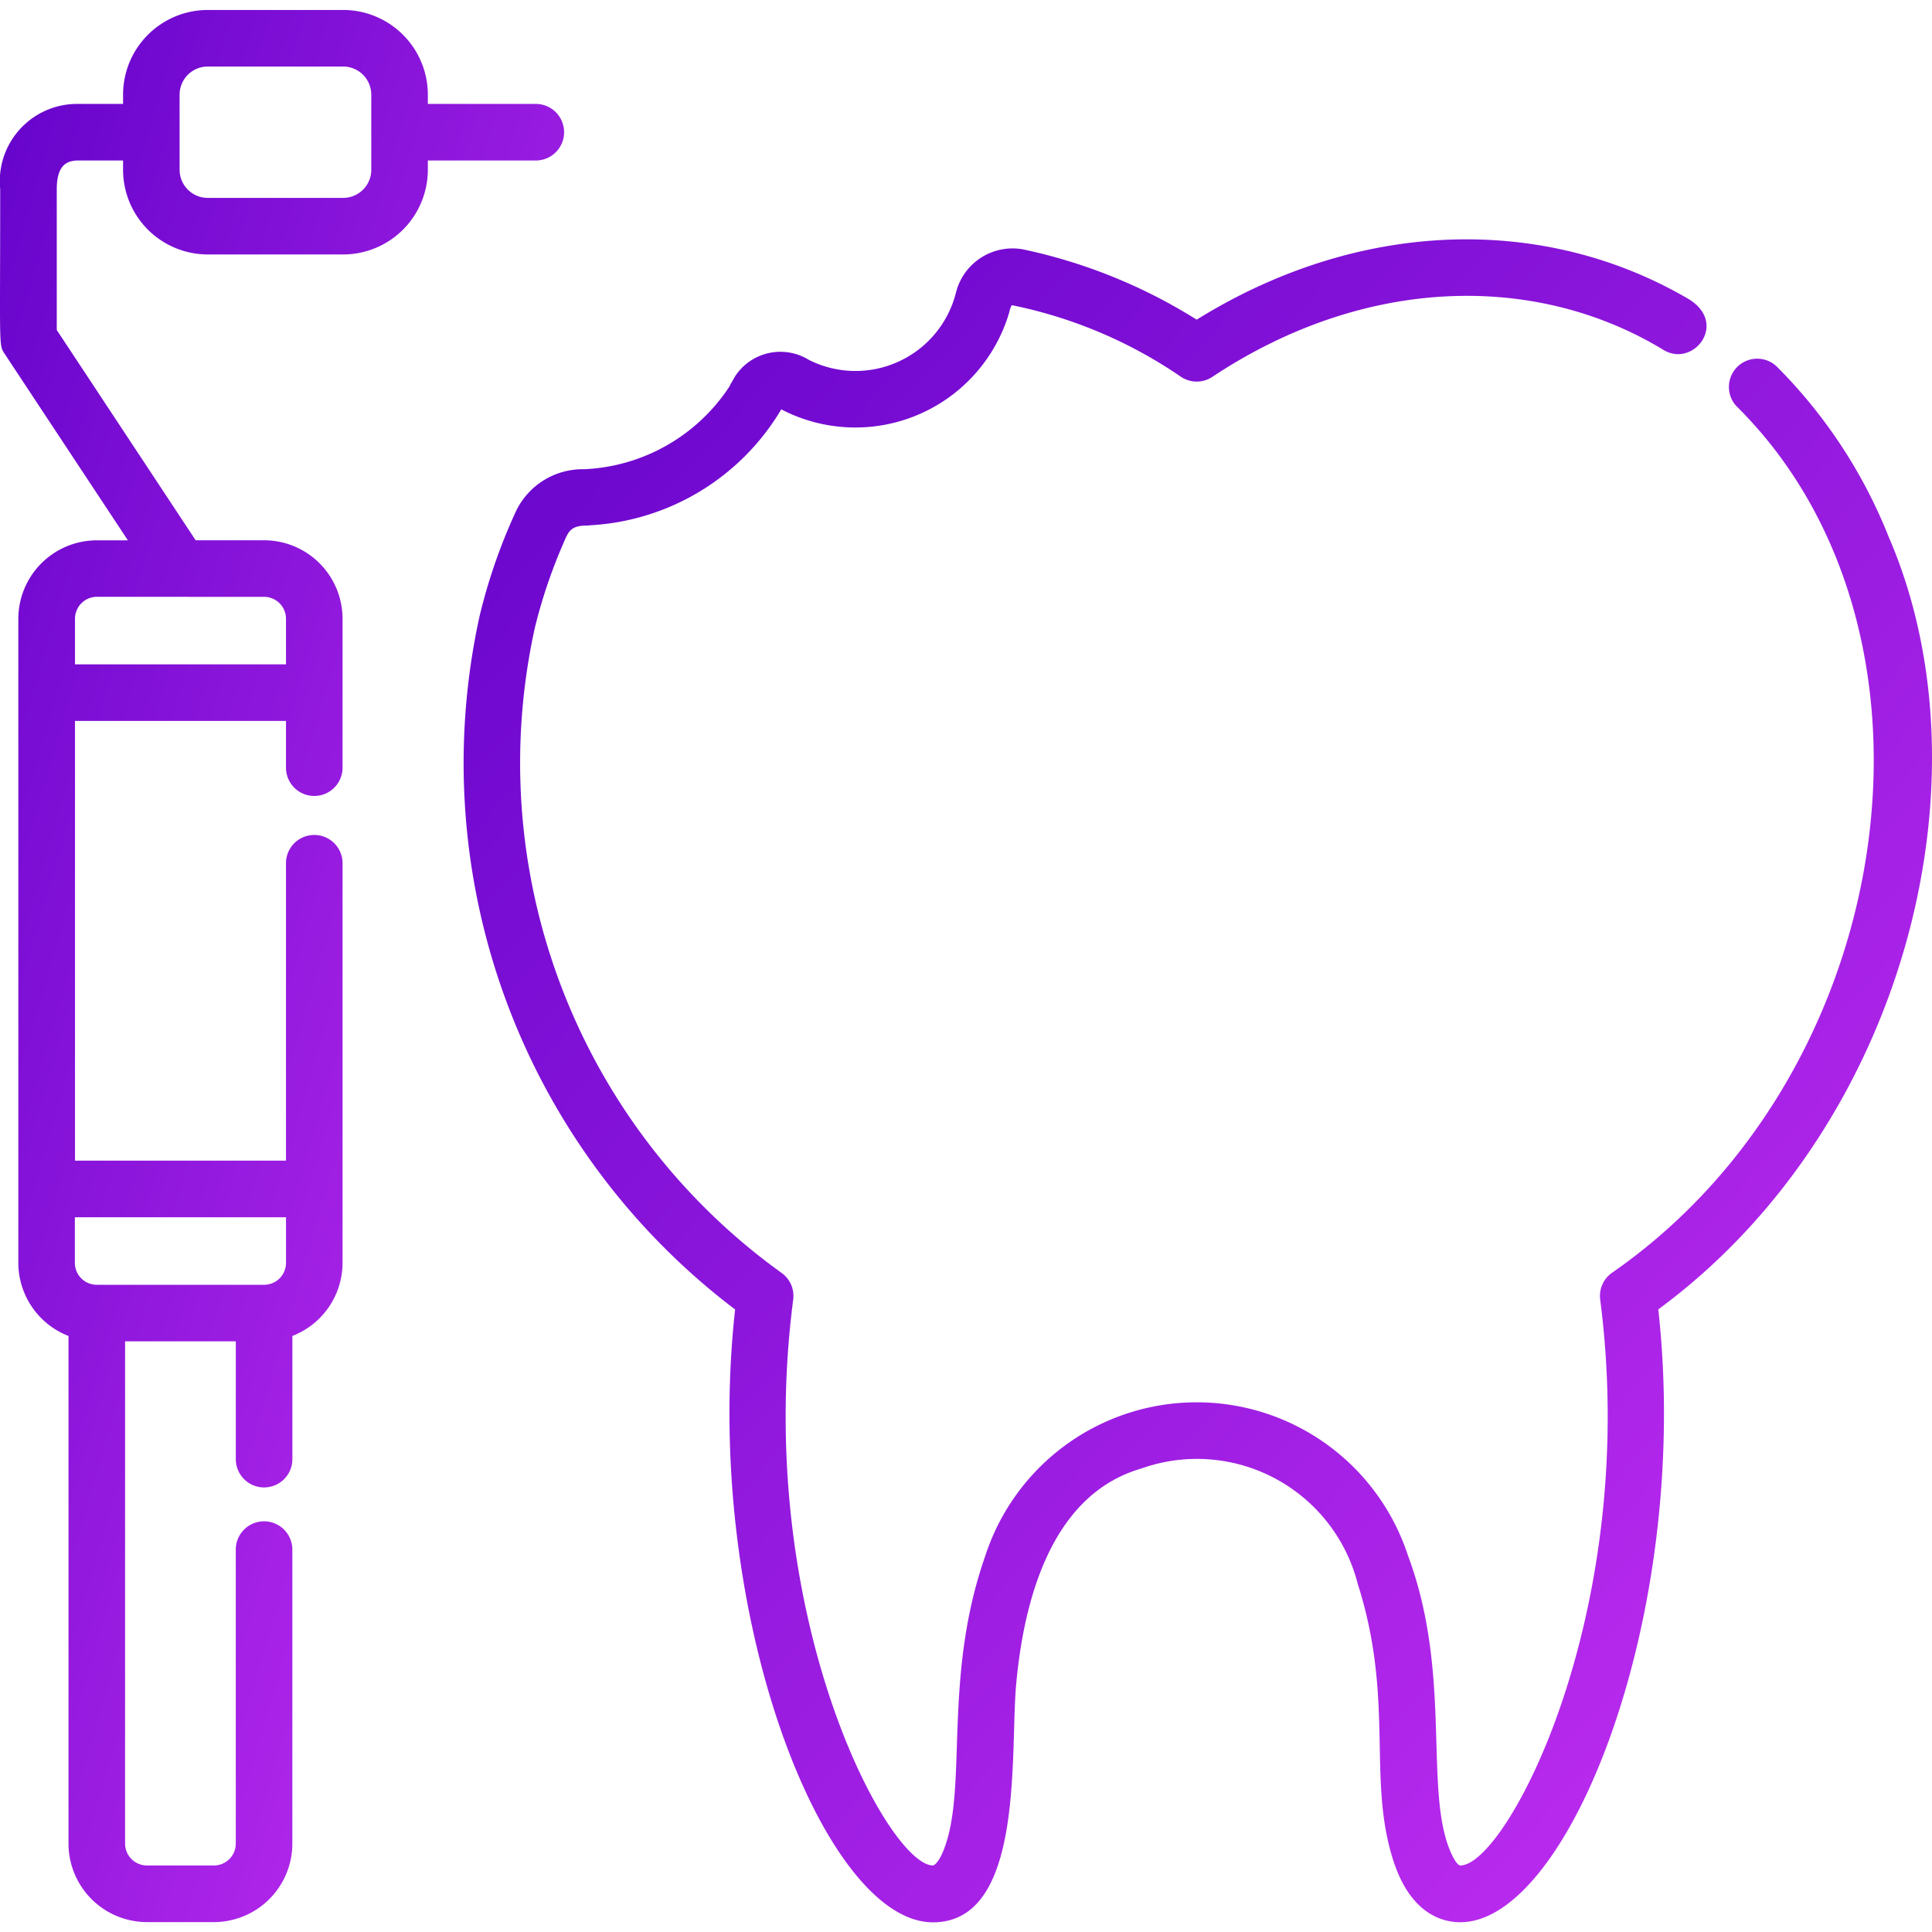
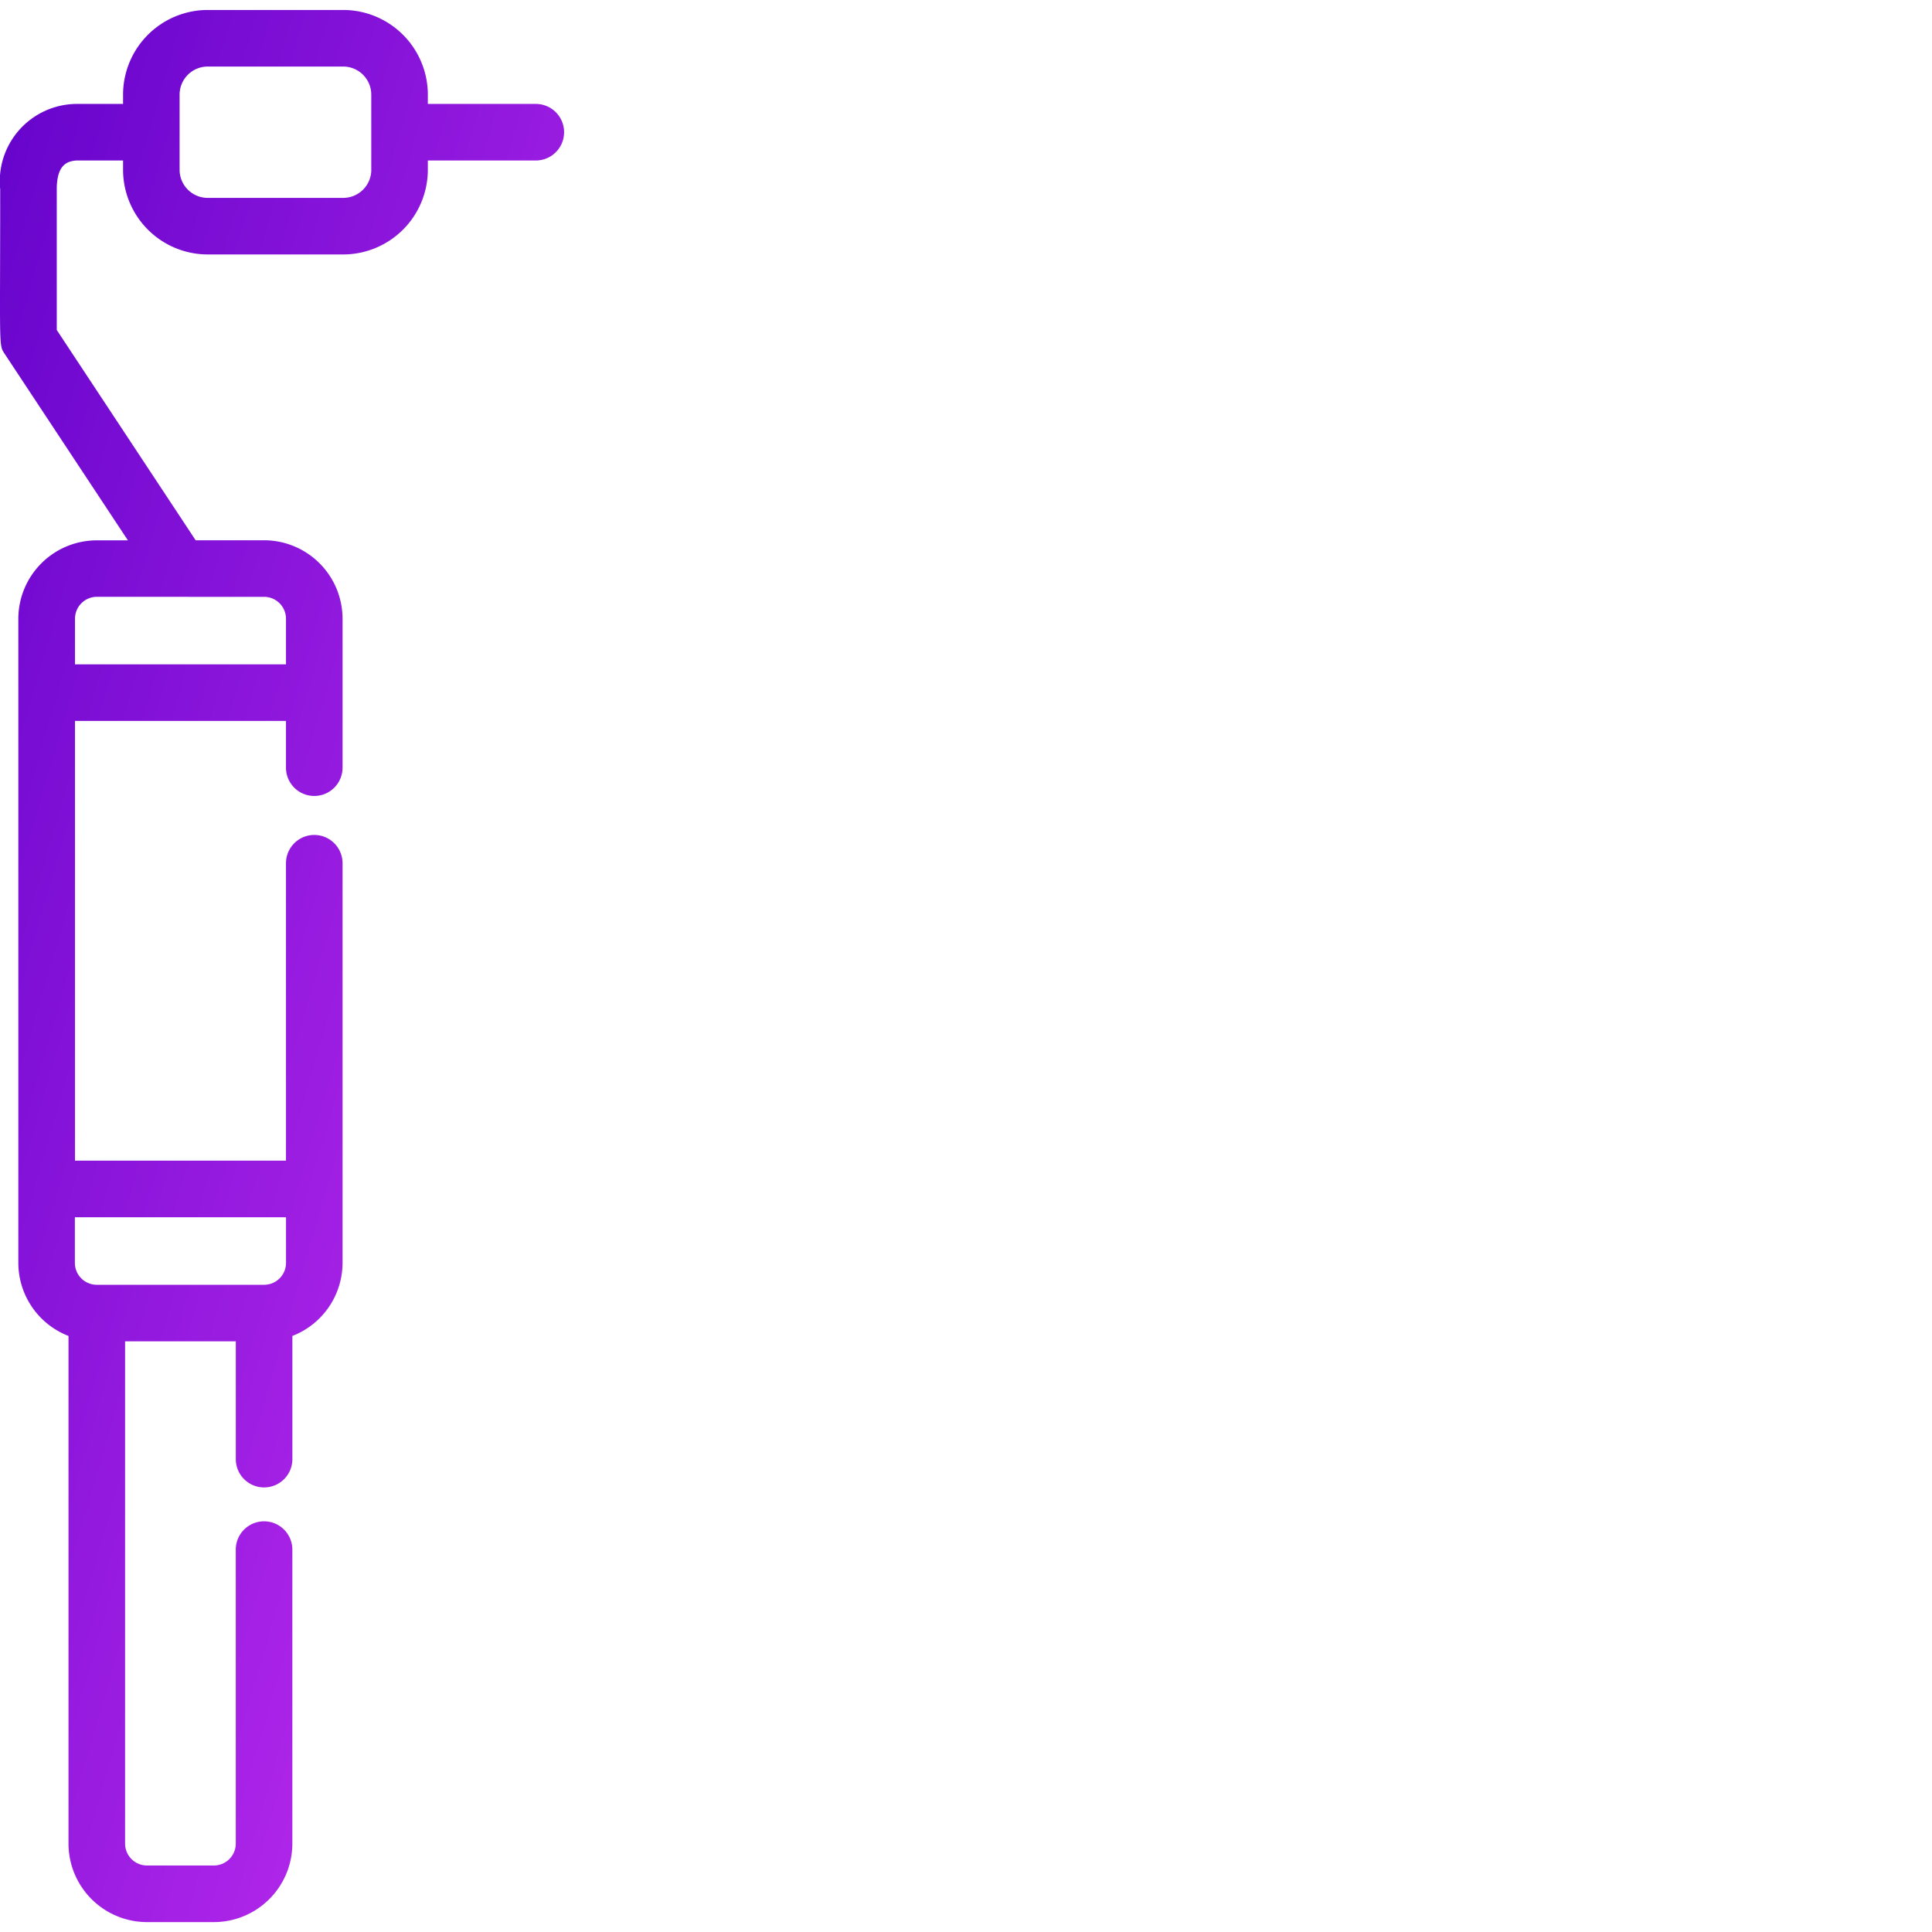
<svg xmlns="http://www.w3.org/2000/svg" id="Group_910" data-name="Group 910" width="58" height="58" viewBox="0 0 58.605 58">
  <defs>
    <linearGradient id="linear-gradient" x1="-0.031" y1="-0.085" x2="1.122" y2="1.084" gradientUnits="objectBoundingBox">
      <stop offset="0" stop-color="#5d00c8" />
      <stop offset="1" stop-color="#d236f8" />
    </linearGradient>
  </defs>
  <g id="Group_909" data-name="Group 909" transform="translate(0 0)">
-     <path id="Path_237" data-name="Path 237" d="M165.838,72.512l0,.005a15.282,15.282,0,0,0-3.39-5.192.858.858,0,0,0-1.263,1.161,13.346,13.346,0,0,1,1.062,1.185c5.612,7.086,3.435,19.394-4.818,25.116a.858.858,0,0,0-.362.815c1.227,9.47-2.84,17.165-4.242,17.166-.114,0-.336-.4-.471-.932-.508-1.963.114-5.169-1.117-8.466a6.743,6.743,0,0,0-12.825.014c-1.2,3.423-.623,6.518-1.112,8.454-.237.9-.471.93-.471.93-1.37,0-5.477-7.625-4.241-17.166a.858.858,0,0,0-.362-.815,19.051,19.051,0,0,1-7.476-19.558,15.749,15.749,0,0,1,.831-2.485c.173-.392.208-.6.687-.62a.853.853,0,0,0,.165-.009,7.2,7.2,0,0,0,5.793-3.516,4.866,4.866,0,0,0,6.918-2.951.708.708,0,0,1,.074-.21,13.982,13.982,0,0,1,5.135,2.175.858.858,0,0,0,.949,0c4.637-3.078,9.826-3.164,13.685-.817.919.556,1.994-.834.725-1.565-4.345-2.528-9.917-2.434-14.885.647a16.213,16.213,0,0,0-5.248-2.128,1.768,1.768,0,0,0-2.05,1.292,3.142,3.142,0,0,1-4.464,2.057,1.644,1.644,0,0,0-2.242.5q-.055.1-.114.2h0a.854.854,0,0,0-.051.1,5.564,5.564,0,0,1-4.408,2.516,2.241,2.241,0,0,0-2.066,1.263,17.058,17.058,0,0,0-1.108,3.186,20.792,20.792,0,0,0,7.75,21.039c-1.017,9.129,2.679,18.587,6,18.59,2.808,0,2.328-5.21,2.53-7.271.256-2.723,1.159-5.728,3.786-6.493h0a5.033,5.033,0,0,1,6.571,3.5h0c1.118,3.5.284,5.9,1.072,8.369.523,1.646,1.5,1.892,2.039,1.892,3.3,0,7.029-9.394,6.005-18.59C166.239,90.449,169.006,79.912,165.838,72.512Z" transform="translate(-108.527 -56.484)" fill="url(#linear-gradient)" />
    <path id="Path_238" data-name="Path 238" d="M17.111,6.349a.858.858,0,0,0-.858-.858H12.978V5.209a2.571,2.571,0,0,0-2.568-2.568H6.3A2.571,2.571,0,0,0,3.733,5.209v.282H2.3A2.346,2.346,0,0,0,.006,8.082c0,4.895-.051,4.706.142,5l3.731,5.647H2.936a2.383,2.383,0,0,0-2.38,2.38V40.645a2.382,2.382,0,0,0,1.522,2.218v15.4a2.383,2.383,0,0,0,2.38,2.38h2.03a2.383,2.383,0,0,0,2.38-2.38V49.344a.858.858,0,1,0-1.716,0v8.917a.665.665,0,0,1-.665.665H4.459a.665.665,0,0,1-.665-.665V43.026H7.153V46.6a.858.858,0,1,0,1.716,0V42.863a2.383,2.383,0,0,0,1.522-2.218V28.524a.858.858,0,1,0-1.716,0v9.022h-6.4V24.206h6.4v1.419a.858.858,0,1,0,1.716,0V21.107a2.383,2.383,0,0,0-2.38-2.38H5.935L1.722,12.349V8.082c0-.731.3-.856.6-.875H3.733v.282A2.571,2.571,0,0,0,6.3,10.057h4.11a2.571,2.571,0,0,0,2.568-2.568V7.207h3.274A.858.858,0,0,0,17.111,6.349ZM8.676,39.262v1.384a.665.665,0,0,1-.665.665H2.936a.665.665,0,0,1-.665-.665V39.262ZM5.7,20.443H8.011a.665.665,0,0,1,.664.665v1.383h-6.4V21.107a.665.665,0,0,1,.665-.665H5.7ZM11.263,7.489a.853.853,0,0,1-.852.852H6.3a.853.853,0,0,1-.852-.852V5.209A.853.853,0,0,1,6.3,4.357h4.11a.853.853,0,0,1,.852.852v2.28Z" transform="translate(0 -2.641)" fill="url(#linear-gradient)" />
  </g>
</svg>